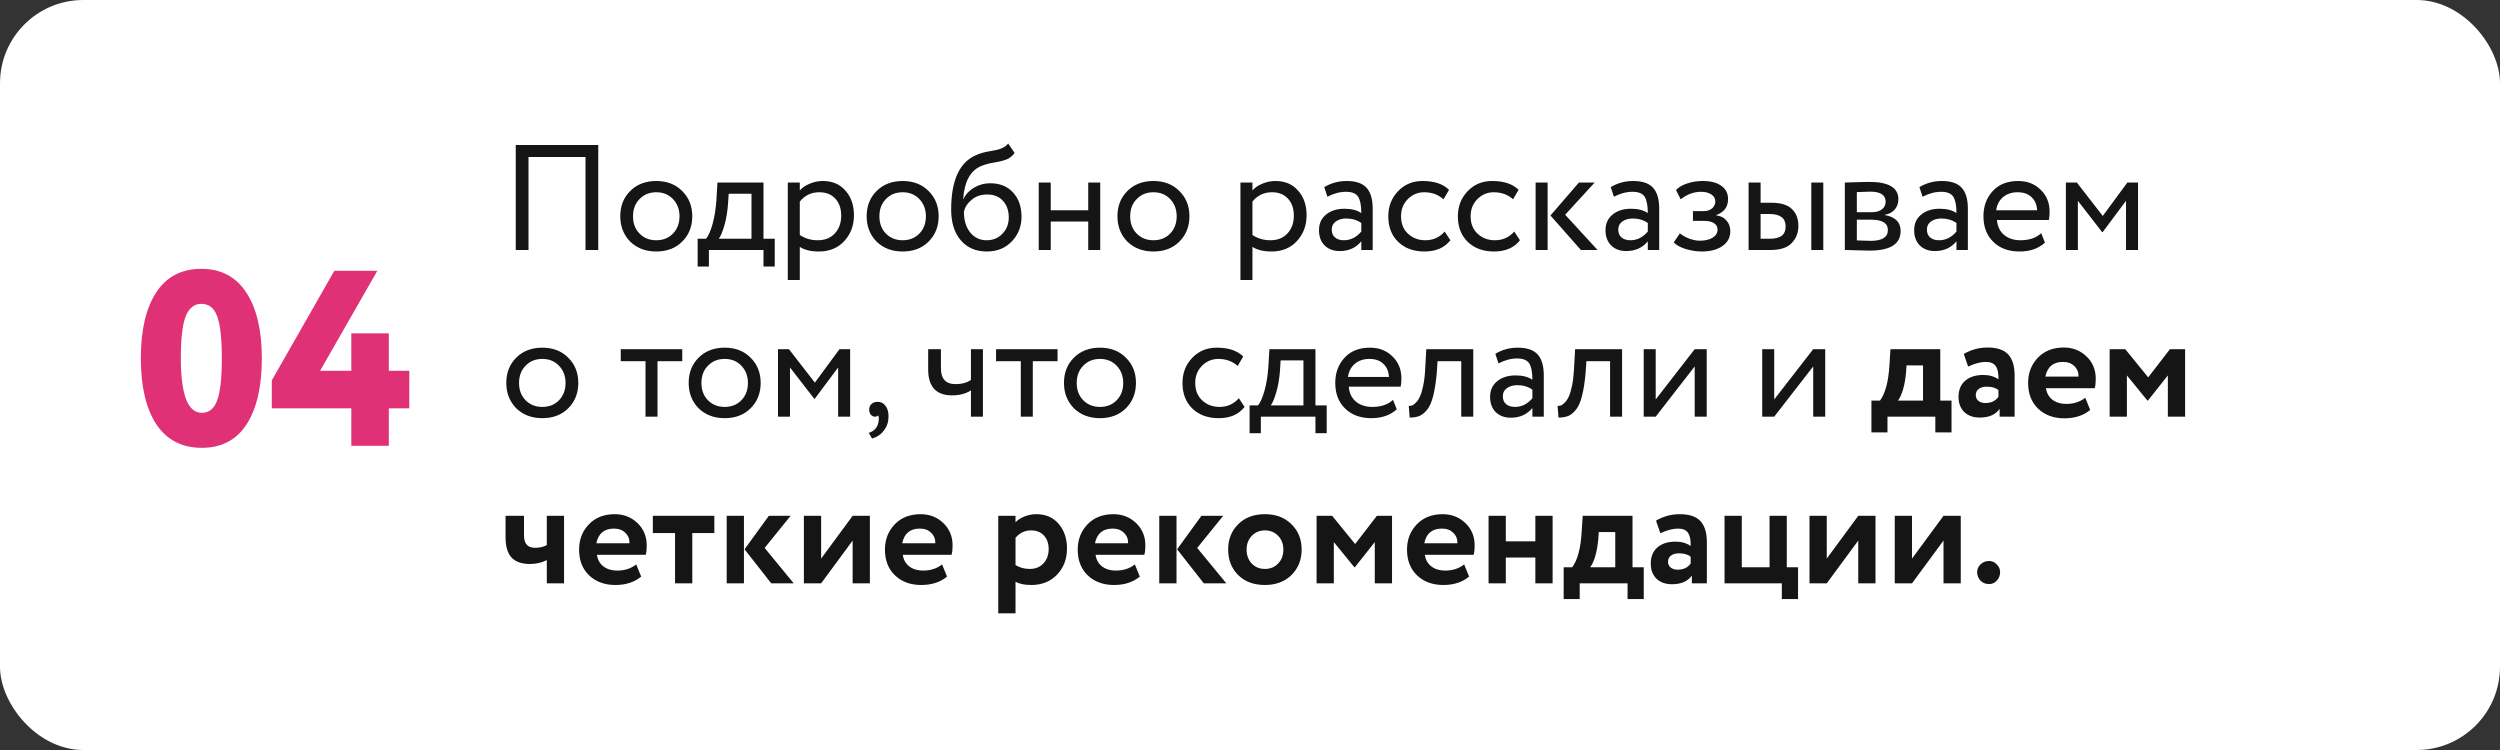
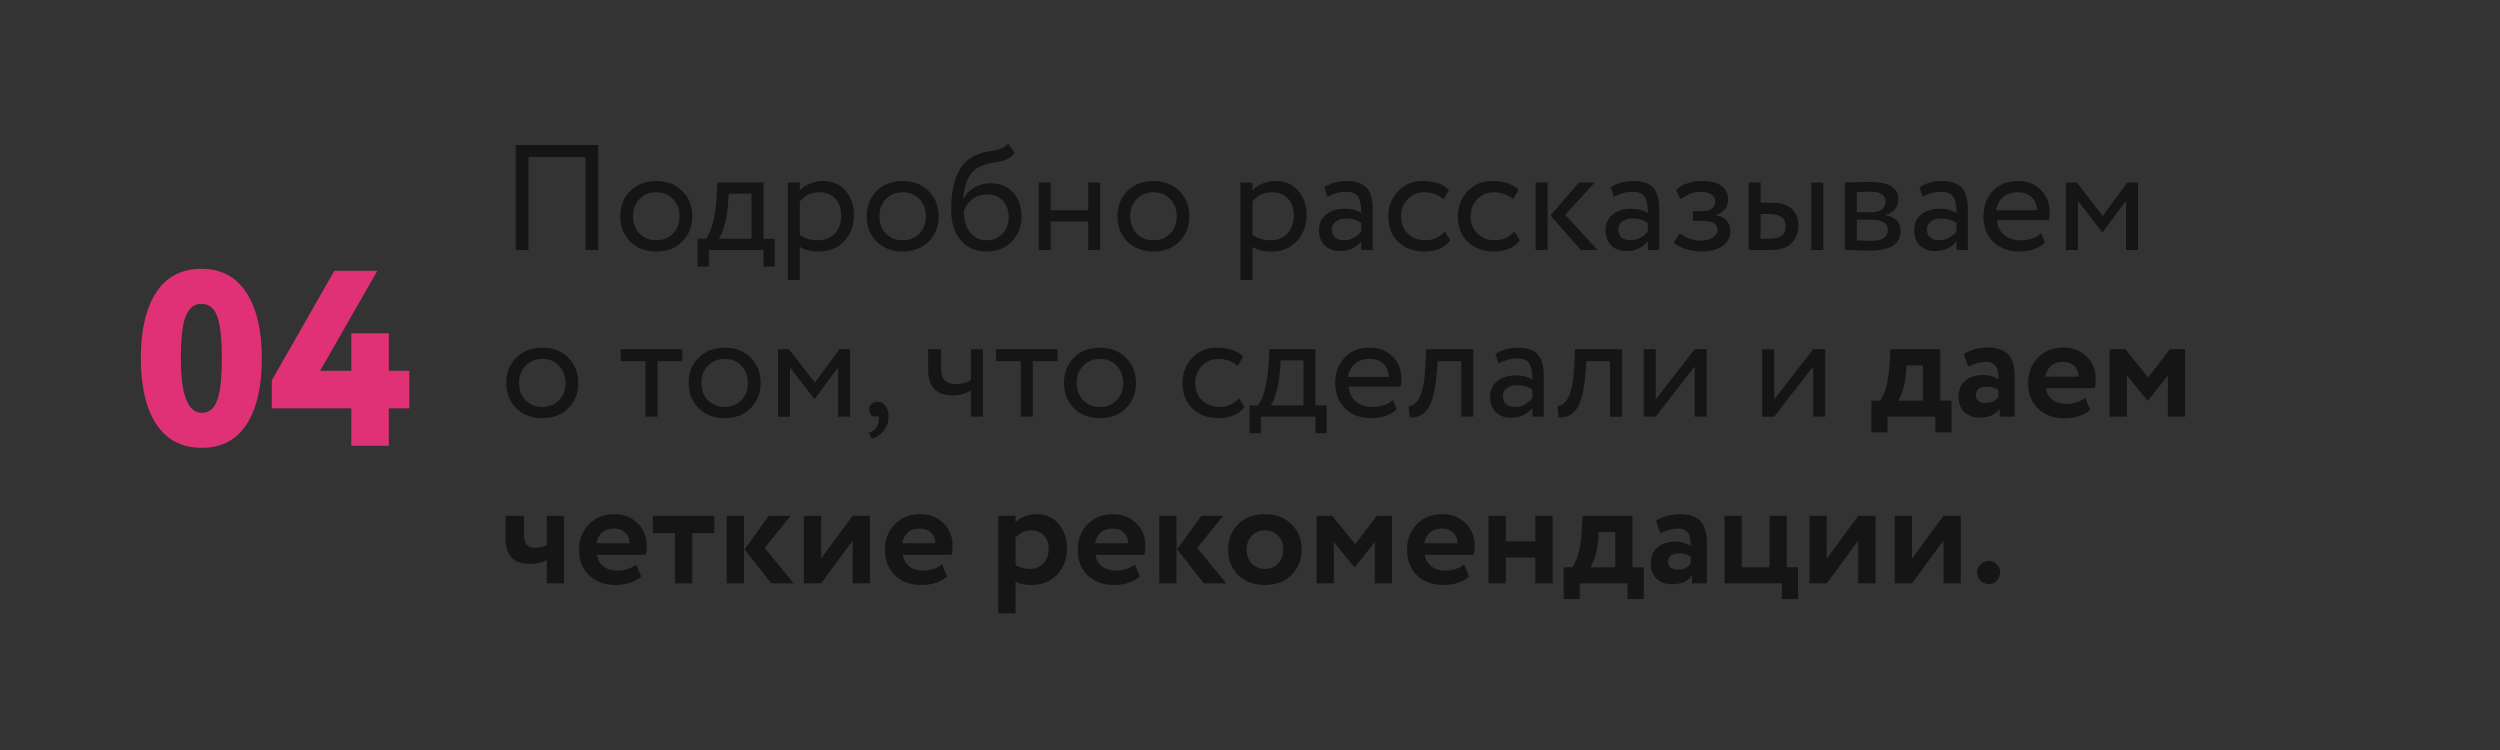
<svg xmlns="http://www.w3.org/2000/svg" width="300" height="90" viewBox="0 0 300 90" fill="none">
  <rect x="0" y="0" width="300" height="90" fill="#333333" stroke="none" />
-   <rect width="300" height="90" rx="10" fill="white" />
  <path d="M18.76 50.92C17.52 49.02 16.9 46.38 16.9 43C16.9 39.62 17.51 36.99 18.73 35.11C19.97 33.21 21.78 32.26 24.16 32.26C26.52 32.26 28.32 33.21 29.56 35.11C30.8 37.01 31.42 39.64 31.42 43C31.42 46.4 30.81 49.04 29.59 50.92C28.37 52.8 26.58 53.74 24.22 53.74C21.84 53.74 20.02 52.8 18.76 50.92ZM21.7 43C21.7 47.36 22.54 49.54 24.22 49.54C25.08 49.54 25.69 49.05 26.05 48.07C26.43 47.09 26.62 45.4 26.62 43C26.62 40.6 26.43 38.91 26.05 37.93C25.69 36.95 25.06 36.46 24.16 36.46C23.3 36.46 22.67 36.97 22.27 37.99C21.89 38.99 21.7 40.66 21.7 43ZM46.658 53.5H42.158V49H32.618V45.64L40.118 32.5H45.278L38.408 44.5H42.158V40H46.658V44.5H49.118V49H46.658V53.5Z" fill="#E03176" />
  <path d="M71.79 30H70.26V18.84H63.42V30H61.89V17.4H71.79V30ZM75.62 28.992C74.828 28.176 74.432 27.162 74.432 25.95C74.432 24.726 74.828 23.718 75.62 22.926C76.424 22.122 77.468 21.72 78.752 21.72C80.036 21.72 81.074 22.122 81.866 22.926C82.67 23.718 83.072 24.726 83.072 25.95C83.072 27.174 82.67 28.188 81.866 28.992C81.074 29.784 80.036 30.18 78.752 30.18C77.48 30.18 76.436 29.784 75.62 28.992ZM76.754 23.88C76.226 24.408 75.962 25.098 75.962 25.95C75.962 26.802 76.22 27.492 76.736 28.02C77.264 28.56 77.936 28.83 78.752 28.83C79.568 28.83 80.234 28.566 80.75 28.038C81.278 27.498 81.542 26.802 81.542 25.95C81.542 25.122 81.278 24.432 80.75 23.88C80.234 23.34 79.568 23.07 78.752 23.07C77.936 23.07 77.27 23.34 76.754 23.88ZM85.067 31.98H83.717V28.65H84.725C85.025 28.278 85.289 27.678 85.517 26.85C85.745 26.01 85.895 25.074 85.967 24.042L86.093 21.9H91.619V28.65H92.969V31.98H91.619V30H85.067V31.98ZM87.443 23.25L87.353 24.6C87.281 25.5 87.137 26.322 86.921 27.066C86.705 27.81 86.483 28.338 86.255 28.65H90.179V23.25H87.443ZM95.976 33.6H94.536V21.9H95.976V22.854C96.264 22.518 96.66 22.248 97.164 22.044C97.668 21.828 98.19 21.72 98.73 21.72C99.882 21.72 100.788 22.104 101.448 22.872C102.132 23.628 102.474 24.612 102.474 25.824C102.474 27.06 102.084 28.098 101.304 28.938C100.536 29.766 99.522 30.18 98.262 30.18C97.29 30.18 96.528 29.994 95.976 29.622V33.6ZM98.316 23.07C97.356 23.07 96.576 23.442 95.976 24.186V28.2C96.612 28.62 97.332 28.83 98.136 28.83C98.988 28.83 99.666 28.56 100.17 28.02C100.686 27.468 100.944 26.754 100.944 25.878C100.944 25.026 100.71 24.348 100.242 23.844C99.774 23.328 99.132 23.07 98.316 23.07ZM105.186 28.992C104.394 28.176 103.998 27.162 103.998 25.95C103.998 24.726 104.394 23.718 105.186 22.926C105.99 22.122 107.034 21.72 108.318 21.72C109.602 21.72 110.64 22.122 111.432 22.926C112.236 23.718 112.638 24.726 112.638 25.95C112.638 27.174 112.236 28.188 111.432 28.992C110.64 29.784 109.602 30.18 108.318 30.18C107.046 30.18 106.002 29.784 105.186 28.992ZM106.32 23.88C105.792 24.408 105.528 25.098 105.528 25.95C105.528 26.802 105.786 27.492 106.302 28.02C106.83 28.56 107.502 28.83 108.318 28.83C109.134 28.83 109.8 28.566 110.316 28.038C110.844 27.498 111.108 26.802 111.108 25.95C111.108 25.122 110.844 24.432 110.316 23.88C109.8 23.34 109.134 23.07 108.318 23.07C107.502 23.07 106.836 23.34 106.32 23.88ZM120.98 17.22L121.754 18.354C121.466 18.75 121.118 19.02 120.71 19.164C120.266 19.32 119.762 19.44 119.198 19.524C118.646 19.608 118.124 19.758 117.632 19.974C116.408 20.538 115.724 21.84 115.58 23.88H115.616C115.88 23.316 116.306 22.86 116.894 22.512C117.494 22.164 118.136 21.99 118.82 21.99C119.972 21.99 120.884 22.356 121.556 23.088C122.24 23.82 122.582 24.798 122.582 26.022C122.582 27.174 122.192 28.158 121.412 28.974C120.644 29.778 119.648 30.18 118.424 30.18C117.104 30.18 116.06 29.73 115.292 28.83C114.524 27.942 114.14 26.712 114.14 25.14C114.14 21.636 115.142 19.458 117.146 18.606C117.602 18.402 118.13 18.252 118.73 18.156C119.198 18.072 119.534 18.006 119.738 17.958C119.942 17.91 120.158 17.826 120.386 17.706C120.626 17.586 120.824 17.424 120.98 17.22ZM115.67 25.41C115.67 26.442 115.922 27.27 116.426 27.894C116.93 28.518 117.584 28.83 118.388 28.83C119.168 28.83 119.804 28.566 120.296 28.038C120.8 27.522 121.052 26.874 121.052 26.094C121.052 25.266 120.818 24.6 120.35 24.096C119.894 23.592 119.264 23.34 118.46 23.34C117.728 23.34 117.116 23.544 116.624 23.952C116.108 24.372 115.79 24.858 115.67 25.41ZM132.028 30H130.588V26.58H126.088V30H124.648V21.9H126.088V25.23H130.588V21.9H132.028V30ZM135.28 28.992C134.488 28.176 134.092 27.162 134.092 25.95C134.092 24.726 134.488 23.718 135.28 22.926C136.084 22.122 137.128 21.72 138.412 21.72C139.696 21.72 140.734 22.122 141.526 22.926C142.33 23.718 142.732 24.726 142.732 25.95C142.732 27.174 142.33 28.188 141.526 28.992C140.734 29.784 139.696 30.18 138.412 30.18C137.14 30.18 136.096 29.784 135.28 28.992ZM136.414 23.88C135.886 24.408 135.622 25.098 135.622 25.95C135.622 26.802 135.88 27.492 136.396 28.02C136.924 28.56 137.596 28.83 138.412 28.83C139.228 28.83 139.894 28.566 140.41 28.038C140.938 27.498 141.202 26.802 141.202 25.95C141.202 25.122 140.938 24.432 140.41 23.88C139.894 23.34 139.228 23.07 138.412 23.07C137.596 23.07 136.93 23.34 136.414 23.88ZM150.293 33.6H148.853V21.9H150.293V22.854C150.581 22.518 150.977 22.248 151.481 22.044C151.985 21.828 152.507 21.72 153.047 21.72C154.199 21.72 155.105 22.104 155.765 22.872C156.449 23.628 156.791 24.612 156.791 25.824C156.791 27.06 156.401 28.098 155.621 28.938C154.853 29.766 153.839 30.18 152.579 30.18C151.607 30.18 150.845 29.994 150.293 29.622V33.6ZM152.633 23.07C151.673 23.07 150.893 23.442 150.293 24.186V28.2C150.929 28.62 151.649 28.83 152.453 28.83C153.305 28.83 153.983 28.56 154.487 28.02C155.003 27.468 155.261 26.754 155.261 25.878C155.261 25.026 155.027 24.348 154.559 23.844C154.091 23.328 153.449 23.07 152.633 23.07ZM159.287 23.61L158.909 22.458C159.713 21.966 160.613 21.72 161.609 21.72C162.701 21.72 163.493 21.99 163.985 22.53C164.477 23.07 164.723 23.904 164.723 25.032V30H163.355V28.956C162.719 29.736 161.855 30.126 160.763 30.126C160.019 30.126 159.419 29.904 158.963 29.46C158.507 29.004 158.279 28.392 158.279 27.624C158.279 26.832 158.561 26.208 159.125 25.752C159.689 25.284 160.427 25.05 161.339 25.05C162.191 25.05 162.863 25.224 163.355 25.572C163.355 24.66 163.229 24.006 162.977 23.61C162.725 23.214 162.239 23.016 161.519 23.016C160.787 23.016 160.043 23.214 159.287 23.61ZM161.267 28.83C162.071 28.83 162.767 28.482 163.355 27.786V26.76C162.851 26.4 162.245 26.22 161.537 26.22C161.045 26.22 160.631 26.34 160.295 26.58C159.971 26.808 159.809 27.132 159.809 27.552C159.809 27.948 159.935 28.26 160.187 28.488C160.451 28.716 160.811 28.83 161.267 28.83ZM173.362 27.786L174.046 28.83C173.35 29.73 172.312 30.18 170.932 30.18C169.636 30.18 168.586 29.796 167.782 29.028C166.99 28.26 166.594 27.234 166.594 25.95C166.594 24.762 166.984 23.76 167.764 22.944C168.544 22.128 169.522 21.72 170.698 21.72C172.114 21.72 173.176 22.074 173.884 22.782L173.218 23.916C172.594 23.352 171.82 23.07 170.896 23.07C170.14 23.07 169.486 23.346 168.934 23.898C168.394 24.438 168.124 25.122 168.124 25.95C168.124 26.826 168.4 27.522 168.952 28.038C169.516 28.566 170.212 28.83 171.04 28.83C171.976 28.83 172.75 28.482 173.362 27.786ZM181.712 27.786L182.396 28.83C181.7 29.73 180.662 30.18 179.282 30.18C177.986 30.18 176.936 29.796 176.132 29.028C175.34 28.26 174.944 27.234 174.944 25.95C174.944 24.762 175.334 23.76 176.114 22.944C176.894 22.128 177.872 21.72 179.048 21.72C180.464 21.72 181.526 22.074 182.234 22.782L181.568 23.916C180.944 23.352 180.17 23.07 179.246 23.07C178.49 23.07 177.836 23.346 177.284 23.898C176.744 24.438 176.474 25.122 176.474 25.95C176.474 26.826 176.75 27.522 177.302 28.038C177.866 28.566 178.562 28.83 179.39 28.83C180.326 28.83 181.1 28.482 181.712 27.786ZM189.475 21.9H191.365L187.819 25.77L191.707 30H189.709L186.055 25.86L189.475 21.9ZM185.713 30H184.273V21.9H185.713V30ZM193.669 23.61L193.291 22.458C194.095 21.966 194.995 21.72 195.991 21.72C197.083 21.72 197.875 21.99 198.367 22.53C198.859 23.07 199.105 23.904 199.105 25.032V30H197.737V28.956C197.101 29.736 196.237 30.126 195.145 30.126C194.401 30.126 193.801 29.904 193.345 29.46C192.889 29.004 192.661 28.392 192.661 27.624C192.661 26.832 192.943 26.208 193.507 25.752C194.071 25.284 194.809 25.05 195.721 25.05C196.573 25.05 197.245 25.224 197.737 25.572C197.737 24.66 197.611 24.006 197.359 23.61C197.107 23.214 196.621 23.016 195.901 23.016C195.169 23.016 194.425 23.214 193.669 23.61ZM195.649 28.83C196.453 28.83 197.149 28.482 197.737 27.786V26.76C197.233 26.4 196.627 26.22 195.919 26.22C195.427 26.22 195.013 26.34 194.677 26.58C194.353 26.808 194.191 27.132 194.191 27.552C194.191 27.948 194.317 28.26 194.569 28.488C194.833 28.716 195.193 28.83 195.649 28.83ZM204.199 30.18C203.587 30.18 202.939 30.078 202.255 29.874C201.595 29.658 201.127 29.394 200.851 29.082L201.589 28.002C201.913 28.266 202.297 28.482 202.741 28.65C203.197 28.806 203.611 28.884 203.983 28.884C204.607 28.884 205.117 28.764 205.513 28.524C205.909 28.272 206.107 27.948 206.107 27.552C206.107 27.216 205.963 26.958 205.675 26.778C205.399 26.598 205.015 26.508 204.523 26.508H203.155V25.338H204.433C204.841 25.338 205.177 25.23 205.441 25.014C205.705 24.786 205.837 24.51 205.837 24.186C205.837 23.826 205.681 23.544 205.369 23.34C205.057 23.124 204.637 23.016 204.109 23.016C203.257 23.016 202.447 23.316 201.679 23.916L201.121 22.8C201.445 22.464 201.895 22.2 202.471 22.008C203.059 21.816 203.677 21.72 204.325 21.72C205.285 21.72 206.029 21.912 206.557 22.296C207.097 22.68 207.367 23.214 207.367 23.898C207.367 24.834 206.893 25.47 205.945 25.806V25.842C206.473 25.902 206.887 26.112 207.187 26.472C207.487 26.82 207.637 27.246 207.637 27.75C207.637 28.494 207.319 29.088 206.683 29.532C206.059 29.964 205.231 30.18 204.199 30.18ZM212.441 30H209.831V21.9H211.271V24.33H212.603C213.707 24.33 214.517 24.582 215.033 25.086C215.549 25.578 215.807 26.256 215.807 27.12C215.807 27.936 215.537 28.62 214.997 29.172C214.481 29.724 213.629 30 212.441 30ZM218.795 30H217.355V21.9H218.795V30ZM212.333 25.68H211.271V28.65H212.315C212.999 28.65 213.497 28.53 213.809 28.29C214.121 28.05 214.277 27.678 214.277 27.174C214.277 26.178 213.629 25.68 212.333 25.68ZM221.38 30V21.9C221.44 21.9 221.524 21.9 221.632 21.9C221.74 21.888 221.896 21.882 222.1 21.882C222.304 21.87 222.49 21.864 222.658 21.864C223.546 21.84 224.098 21.828 224.314 21.828C226.642 21.828 227.806 22.524 227.806 23.916C227.806 24.396 227.656 24.81 227.356 25.158C227.056 25.494 226.666 25.698 226.186 25.77V25.806C227.446 26.034 228.076 26.67 228.076 27.714C228.076 29.286 226.834 30.072 224.35 30.072C224.23 30.072 223.702 30.06 222.766 30.036C222.586 30.036 222.388 30.03 222.172 30.018C221.956 30.018 221.788 30.012 221.668 30C221.548 30 221.452 30 221.38 30ZM224.548 26.364H222.82V28.848C223.684 28.884 224.236 28.902 224.476 28.902C225.856 28.902 226.546 28.47 226.546 27.606C226.546 26.778 225.88 26.364 224.548 26.364ZM224.422 22.998C224.074 22.998 223.54 23.016 222.82 23.052V25.464H224.638C225.13 25.464 225.526 25.35 225.826 25.122C226.126 24.894 226.276 24.588 226.276 24.204C226.276 23.4 225.658 22.998 224.422 22.998ZM230.707 23.61L230.329 22.458C231.133 21.966 232.033 21.72 233.029 21.72C234.121 21.72 234.913 21.99 235.405 22.53C235.897 23.07 236.143 23.904 236.143 25.032V30H234.775V28.956C234.139 29.736 233.275 30.126 232.183 30.126C231.439 30.126 230.839 29.904 230.383 29.46C229.927 29.004 229.699 28.392 229.699 27.624C229.699 26.832 229.981 26.208 230.545 25.752C231.109 25.284 231.847 25.05 232.759 25.05C233.611 25.05 234.283 25.224 234.775 25.572C234.775 24.66 234.649 24.006 234.397 23.61C234.145 23.214 233.659 23.016 232.939 23.016C232.207 23.016 231.463 23.214 230.707 23.61ZM232.687 28.83C233.491 28.83 234.187 28.482 234.775 27.786V26.76C234.271 26.4 233.665 26.22 232.957 26.22C232.465 26.22 232.051 26.34 231.715 26.58C231.391 26.808 231.229 27.132 231.229 27.552C231.229 27.948 231.355 28.26 231.607 28.488C231.871 28.716 232.231 28.83 232.687 28.83ZM244.944 27.984L245.394 29.118C244.614 29.826 243.6 30.18 242.352 30.18C241.032 30.18 239.982 29.796 239.202 29.028C238.41 28.26 238.014 27.234 238.014 25.95C238.014 24.738 238.386 23.73 239.13 22.926C239.862 22.122 240.882 21.72 242.19 21.72C243.27 21.72 244.164 22.068 244.872 22.764C245.592 23.448 245.952 24.336 245.952 25.428C245.952 25.776 245.922 26.1 245.862 26.4H239.634C239.694 27.156 239.976 27.75 240.48 28.182C240.996 28.614 241.656 28.83 242.46 28.83C243.516 28.83 244.344 28.548 244.944 27.984ZM242.118 23.07C241.41 23.07 240.822 23.268 240.354 23.664C239.898 24.06 239.628 24.582 239.544 25.23H244.458C244.422 24.558 244.194 24.03 243.774 23.646C243.366 23.262 242.814 23.07 242.118 23.07ZM249.345 30H247.905V21.9H249.219L252.333 25.914L255.285 21.9H256.563V30H255.123V24.096L252.315 27.858H252.261L249.345 24.096V30ZM61.944 48.992C61.152 48.176 60.756 47.162 60.756 45.95C60.756 44.726 61.152 43.718 61.944 42.926C62.748 42.122 63.792 41.72 65.076 41.72C66.36 41.72 67.398 42.122 68.19 42.926C68.994 43.718 69.396 44.726 69.396 45.95C69.396 47.174 68.994 48.188 68.19 48.992C67.398 49.784 66.36 50.18 65.076 50.18C63.804 50.18 62.76 49.784 61.944 48.992ZM63.078 43.88C62.55 44.408 62.286 45.098 62.286 45.95C62.286 46.802 62.544 47.492 63.06 48.02C63.588 48.56 64.26 48.83 65.076 48.83C65.892 48.83 66.558 48.566 67.074 48.038C67.602 47.498 67.866 46.802 67.866 45.95C67.866 45.122 67.602 44.432 67.074 43.88C66.558 43.34 65.892 43.07 65.076 43.07C64.26 43.07 63.594 43.34 63.078 43.88ZM77.461 43.34H74.491V41.9H81.871V43.34H78.901V50H77.461V43.34ZM83.829 48.992C83.037 48.176 82.641 47.162 82.641 45.95C82.641 44.726 83.037 43.718 83.829 42.926C84.633 42.122 85.677 41.72 86.961 41.72C88.245 41.72 89.283 42.122 90.075 42.926C90.879 43.718 91.281 44.726 91.281 45.95C91.281 47.174 90.879 48.188 90.075 48.992C89.283 49.784 88.245 50.18 86.961 50.18C85.689 50.18 84.645 49.784 83.829 48.992ZM84.963 43.88C84.435 44.408 84.171 45.098 84.171 45.95C84.171 46.802 84.429 47.492 84.945 48.02C85.473 48.56 86.145 48.83 86.961 48.83C87.777 48.83 88.443 48.566 88.959 48.038C89.487 47.498 89.751 46.802 89.751 45.95C89.751 45.122 89.487 44.432 88.959 43.88C88.443 43.34 87.777 43.07 86.961 43.07C86.145 43.07 85.479 43.34 84.963 43.88ZM94.799 50H93.359V41.9H94.672L97.787 45.914L100.739 41.9H102.017V50H100.577V44.096L97.769 47.858H97.715L94.799 44.096V50ZM104.302 49.172C104.302 48.884 104.392 48.656 104.572 48.488C104.752 48.308 105.004 48.218 105.328 48.218C105.712 48.218 106.024 48.38 106.264 48.704C106.504 49.016 106.624 49.436 106.624 49.964C106.624 50.612 106.444 51.17 106.084 51.638C105.736 52.118 105.256 52.448 104.644 52.628L104.248 51.944C104.872 51.752 105.256 51.35 105.4 50.738C105.484 50.33 105.478 50.03 105.382 49.838C105.31 49.946 105.178 50 104.986 50C104.806 50 104.644 49.922 104.5 49.766C104.368 49.598 104.302 49.4 104.302 49.172ZM116.512 41.9H117.952V50H116.512V46.85C115.888 47.246 115.138 47.444 114.262 47.444C112.342 47.444 111.382 46.412 111.382 44.348V41.9H112.912V44.186C112.912 45.458 113.494 46.094 114.658 46.094C115.414 46.094 116.032 45.926 116.512 45.59V41.9ZM122.496 43.34H119.526V41.9H126.906V43.34H123.936V50H122.496V43.34ZM128.864 48.992C128.072 48.176 127.676 47.162 127.676 45.95C127.676 44.726 128.072 43.718 128.864 42.926C129.668 42.122 130.712 41.72 131.996 41.72C133.28 41.72 134.318 42.122 135.11 42.926C135.914 43.718 136.316 44.726 136.316 45.95C136.316 47.174 135.914 48.188 135.11 48.992C134.318 49.784 133.28 50.18 131.996 50.18C130.724 50.18 129.68 49.784 128.864 48.992ZM129.998 43.88C129.47 44.408 129.206 45.098 129.206 45.95C129.206 46.802 129.464 47.492 129.98 48.02C130.508 48.56 131.18 48.83 131.996 48.83C132.812 48.83 133.478 48.566 133.994 48.038C134.522 47.498 134.786 46.802 134.786 45.95C134.786 45.122 134.522 44.432 133.994 43.88C133.478 43.34 132.812 43.07 131.996 43.07C131.18 43.07 130.514 43.34 129.998 43.88ZM148.665 47.786L149.349 48.83C148.653 49.73 147.615 50.18 146.235 50.18C144.939 50.18 143.889 49.796 143.085 49.028C142.293 48.26 141.897 47.234 141.897 45.95C141.897 44.762 142.287 43.76 143.067 42.944C143.847 42.128 144.825 41.72 146.001 41.72C147.417 41.72 148.479 42.074 149.187 42.782L148.521 43.916C147.897 43.352 147.123 43.07 146.199 43.07C145.443 43.07 144.789 43.346 144.237 43.898C143.697 44.438 143.427 45.122 143.427 45.95C143.427 46.826 143.703 47.522 144.255 48.038C144.819 48.566 145.515 48.83 146.343 48.83C147.279 48.83 148.053 48.482 148.665 47.786ZM151.301 51.98H149.951V48.65H150.959C151.259 48.278 151.523 47.678 151.751 46.85C151.979 46.01 152.129 45.074 152.201 44.042L152.327 41.9H157.853V48.65H159.203V51.98H157.853V50H151.301V51.98ZM153.677 43.25L153.587 44.6C153.515 45.5 153.371 46.322 153.155 47.066C152.939 47.81 152.717 48.338 152.489 48.65H156.413V43.25H153.677ZM167.161 47.984L167.611 49.118C166.831 49.826 165.817 50.18 164.569 50.18C163.249 50.18 162.199 49.796 161.419 49.028C160.627 48.26 160.231 47.234 160.231 45.95C160.231 44.738 160.603 43.73 161.347 42.926C162.079 42.122 163.099 41.72 164.407 41.72C165.487 41.72 166.381 42.068 167.089 42.764C167.809 43.448 168.169 44.336 168.169 45.428C168.169 45.776 168.139 46.1 168.079 46.4H161.851C161.911 47.156 162.193 47.75 162.697 48.182C163.213 48.614 163.873 48.83 164.677 48.83C165.733 48.83 166.561 48.548 167.161 47.984ZM164.335 43.07C163.627 43.07 163.039 43.268 162.571 43.664C162.115 44.06 161.845 44.582 161.761 45.23H166.675C166.639 44.558 166.411 44.03 165.991 43.646C165.583 43.262 165.031 43.07 164.335 43.07ZM176.79 50H175.35V43.34H172.506L172.416 44.708C172.32 45.824 172.176 46.754 171.984 47.498C171.804 48.23 171.564 48.782 171.264 49.154C170.976 49.514 170.67 49.766 170.346 49.91C170.022 50.042 169.626 50.108 169.158 50.108L169.05 48.704C169.182 48.716 169.32 48.698 169.464 48.65C169.608 48.59 169.764 48.47 169.932 48.29C170.112 48.11 170.268 47.87 170.4 47.57C170.544 47.27 170.67 46.85 170.778 46.31C170.898 45.758 170.976 45.128 171.012 44.42L171.156 41.9H176.79V50ZM179.818 43.61L179.44 42.458C180.244 41.966 181.144 41.72 182.14 41.72C183.232 41.72 184.024 41.99 184.516 42.53C185.008 43.07 185.254 43.904 185.254 45.032V50H183.886V48.956C183.25 49.736 182.386 50.126 181.294 50.126C180.55 50.126 179.95 49.904 179.494 49.46C179.038 49.004 178.81 48.392 178.81 47.624C178.81 46.832 179.092 46.208 179.656 45.752C180.22 45.284 180.958 45.05 181.87 45.05C182.722 45.05 183.394 45.224 183.886 45.572C183.886 44.66 183.76 44.006 183.508 43.61C183.256 43.214 182.77 43.016 182.05 43.016C181.318 43.016 180.574 43.214 179.818 43.61ZM181.798 48.83C182.602 48.83 183.298 48.482 183.886 47.786V46.76C183.382 46.4 182.776 46.22 182.068 46.22C181.576 46.22 181.162 46.34 180.826 46.58C180.502 46.808 180.34 47.132 180.34 47.552C180.34 47.948 180.466 48.26 180.718 48.488C180.982 48.716 181.342 48.83 181.798 48.83ZM194.649 50H193.209V43.34H190.365L190.275 44.708C190.179 45.824 190.035 46.754 189.843 47.498C189.663 48.23 189.423 48.782 189.123 49.154C188.835 49.514 188.529 49.766 188.205 49.91C187.881 50.042 187.485 50.108 187.017 50.108L186.909 48.704C187.041 48.716 187.179 48.698 187.323 48.65C187.467 48.59 187.623 48.47 187.791 48.29C187.971 48.11 188.127 47.87 188.259 47.57C188.403 47.27 188.529 46.85 188.637 46.31C188.757 45.758 188.835 45.128 188.871 44.42L189.015 41.9H194.649V50ZM203.365 43.97L198.685 50H197.245V41.9H198.685V47.93L203.365 41.9H204.805V50H203.365V43.97ZM217.586 43.97L212.906 50H211.466V41.9H212.906V47.93L217.586 41.9H219.026V50H217.586V43.97ZM226.497 51.89H224.571V48.074H225.597C226.233 47.222 226.611 45.812 226.731 43.844L226.857 41.9H232.833V48.074H234.183V51.89H232.239V50H226.497V51.89ZM228.783 43.844L228.729 44.672C228.585 46.232 228.261 47.366 227.757 48.074H230.763V43.844H228.783ZM236.175 43.988L235.653 42.476C236.529 41.96 237.483 41.702 238.515 41.702C239.643 41.702 240.465 41.978 240.981 42.53C241.497 43.082 241.755 43.928 241.755 45.068V50H239.955V49.064C239.475 49.76 238.677 50.108 237.561 50.108C236.793 50.108 236.175 49.886 235.707 49.442C235.251 48.986 235.023 48.38 235.023 47.624C235.023 46.784 235.293 46.136 235.833 45.68C236.373 45.224 237.087 44.996 237.975 44.996C238.707 44.996 239.319 45.17 239.811 45.518C239.835 44.798 239.727 44.27 239.487 43.934C239.259 43.598 238.863 43.43 238.299 43.43C237.675 43.43 236.967 43.616 236.175 43.988ZM238.245 48.362C238.941 48.362 239.463 48.116 239.811 47.624V46.796C239.475 46.532 239.001 46.4 238.389 46.4C238.005 46.4 237.693 46.49 237.453 46.67C237.213 46.85 237.093 47.096 237.093 47.408C237.093 47.696 237.201 47.93 237.417 48.11C237.633 48.278 237.909 48.362 238.245 48.362ZM250.231 47.732L250.825 49.19C250.021 49.862 248.989 50.198 247.729 50.198C246.433 50.198 245.377 49.808 244.561 49.028C243.769 48.26 243.373 47.234 243.373 45.95C243.373 44.75 243.763 43.742 244.543 42.926C245.323 42.11 246.361 41.702 247.657 41.702C248.725 41.702 249.631 42.056 250.375 42.764C251.119 43.472 251.491 44.372 251.491 45.464C251.491 45.944 251.449 46.316 251.365 46.58H245.515C245.599 47.168 245.857 47.63 246.289 47.966C246.733 48.302 247.285 48.47 247.945 48.47C248.845 48.47 249.607 48.224 250.231 47.732ZM247.567 43.43C246.391 43.43 245.683 44.018 245.443 45.194H249.421C249.433 44.678 249.265 44.258 248.917 43.934C248.581 43.598 248.131 43.43 247.567 43.43ZM255.228 50H253.158V41.9H255.03L257.784 45.284L260.394 41.9H262.212V50H260.142V45.05L257.748 48.074H257.694L255.228 45.05V50ZM65.616 61.9H67.686V70H65.616V67.21C65.016 67.522 64.344 67.678 63.6 67.678C62.592 67.678 61.848 67.414 61.368 66.886C60.9 66.358 60.666 65.56 60.666 64.492V61.9H62.88V64.24C62.88 65.236 63.318 65.734 64.194 65.734C64.758 65.734 65.232 65.626 65.616 65.41V61.9ZM76.348 67.732L76.942 69.19C76.138 69.862 75.106 70.198 73.846 70.198C72.55 70.198 71.494 69.808 70.678 69.028C69.886 68.26 69.49 67.234 69.49 65.95C69.49 64.75 69.88 63.742 70.66 62.926C71.44 62.11 72.478 61.702 73.774 61.702C74.842 61.702 75.748 62.056 76.492 62.764C77.236 63.472 77.608 64.372 77.608 65.464C77.608 65.944 77.566 66.316 77.482 66.58H71.632C71.716 67.168 71.974 67.63 72.406 67.966C72.85 68.302 73.402 68.47 74.062 68.47C74.962 68.47 75.724 68.224 76.348 67.732ZM73.684 63.43C72.508 63.43 71.8 64.018 71.56 65.194H75.538C75.55 64.678 75.382 64.258 75.034 63.934C74.698 63.598 74.248 63.43 73.684 63.43ZM81.005 63.97H78.341V61.9H85.721V63.97H83.075V70H81.005V63.97ZM92.261 61.9H94.871L91.757 65.752L95.249 70H92.549L89.345 65.914L92.261 61.9ZM89.273 70H87.203V61.9H89.273V70ZM102.316 64.87L98.537 70H96.466V61.9H98.537V67.03L102.316 61.9H104.386V70H102.316V64.87ZM113.051 67.732L113.645 69.19C112.841 69.862 111.809 70.198 110.549 70.198C109.253 70.198 108.197 69.808 107.381 69.028C106.589 68.26 106.193 67.234 106.193 65.95C106.193 64.75 106.583 63.742 107.363 62.926C108.143 62.11 109.181 61.702 110.477 61.702C111.545 61.702 112.451 62.056 113.195 62.764C113.939 63.472 114.311 64.372 114.311 65.464C114.311 65.944 114.269 66.316 114.185 66.58H108.335C108.419 67.168 108.677 67.63 109.109 67.966C109.553 68.302 110.105 68.47 110.765 68.47C111.665 68.47 112.427 68.224 113.051 67.732ZM110.387 63.43C109.211 63.43 108.503 64.018 108.263 65.194H112.241C112.253 64.678 112.085 64.258 111.737 63.934C111.401 63.598 110.951 63.43 110.387 63.43ZM121.863 73.6H119.793V61.9H121.863V62.674C122.127 62.386 122.487 62.152 122.943 61.972C123.399 61.792 123.873 61.702 124.365 61.702C125.481 61.702 126.369 62.086 127.029 62.854C127.701 63.634 128.037 64.624 128.037 65.824C128.037 67.084 127.641 68.128 126.849 68.956C126.057 69.784 125.025 70.198 123.753 70.198C122.937 70.198 122.307 70.066 121.863 69.802V73.6ZM123.717 63.646C122.997 63.646 122.379 63.94 121.863 64.528V67.804C122.355 68.116 122.925 68.272 123.573 68.272C124.257 68.272 124.803 68.05 125.211 67.606C125.631 67.162 125.841 66.586 125.841 65.878C125.841 65.206 125.649 64.666 125.265 64.258C124.893 63.85 124.377 63.646 123.717 63.646ZM136.184 67.732L136.778 69.19C135.974 69.862 134.942 70.198 133.682 70.198C132.386 70.198 131.33 69.808 130.514 69.028C129.722 68.26 129.326 67.234 129.326 65.95C129.326 64.75 129.716 63.742 130.496 62.926C131.276 62.11 132.314 61.702 133.61 61.702C134.678 61.702 135.584 62.056 136.328 62.764C137.072 63.472 137.444 64.372 137.444 65.464C137.444 65.944 137.402 66.316 137.318 66.58H131.468C131.552 67.168 131.81 67.63 132.242 67.966C132.686 68.302 133.238 68.47 133.898 68.47C134.798 68.47 135.56 68.224 136.184 67.732ZM133.52 63.43C132.344 63.43 131.636 64.018 131.396 65.194H135.374C135.386 64.678 135.218 64.258 134.87 63.934C134.534 63.598 134.084 63.43 133.52 63.43ZM144.169 61.9H146.779L143.665 65.752L147.157 70H144.457L141.253 65.914L144.169 61.9ZM141.181 70H139.111V61.9H141.181V70ZM148.584 69.01C147.78 68.206 147.378 67.186 147.378 65.95C147.378 64.714 147.78 63.7 148.584 62.908C149.388 62.104 150.456 61.702 151.788 61.702C153.108 61.702 154.17 62.104 154.974 62.908C155.79 63.7 156.198 64.714 156.198 65.95C156.198 67.174 155.79 68.194 154.974 69.01C154.158 69.802 153.096 70.198 151.788 70.198C150.456 70.198 149.388 69.802 148.584 69.01ZM150.222 64.294C149.802 64.726 149.592 65.278 149.592 65.95C149.592 66.622 149.796 67.18 150.204 67.624C150.624 68.056 151.152 68.272 151.788 68.272C152.436 68.272 152.964 68.056 153.372 67.624C153.792 67.192 154.002 66.634 154.002 65.95C154.002 65.278 153.792 64.726 153.372 64.294C152.952 63.862 152.424 63.646 151.788 63.646C151.164 63.646 150.642 63.862 150.222 64.294ZM160.06 70H157.99V61.9H159.862L162.616 65.284L165.226 61.9H167.044V70H164.974V65.05L162.58 68.074H162.526L160.06 65.05V70ZM175.699 67.732L176.293 69.19C175.489 69.862 174.457 70.198 173.197 70.198C171.901 70.198 170.845 69.808 170.029 69.028C169.237 68.26 168.841 67.234 168.841 65.95C168.841 64.75 169.231 63.742 170.011 62.926C170.791 62.11 171.829 61.702 173.125 61.702C174.193 61.702 175.099 62.056 175.843 62.764C176.587 63.472 176.959 64.372 176.959 65.464C176.959 65.944 176.917 66.316 176.833 66.58H170.983C171.067 67.168 171.325 67.63 171.757 67.966C172.201 68.302 172.753 68.47 173.413 68.47C174.313 68.47 175.075 68.224 175.699 67.732ZM173.035 63.43C171.859 63.43 171.151 64.018 170.911 65.194H174.889C174.901 64.678 174.733 64.258 174.385 63.934C174.049 63.598 173.599 63.43 173.035 63.43ZM186.313 70H184.243V66.904H180.697V70H178.627V61.9H180.697V64.96H184.243V61.9H186.313V70ZM189.565 71.89H187.639V68.074H188.665C189.301 67.222 189.679 65.812 189.799 63.844L189.925 61.9H195.901V68.074H197.251V71.89H195.307V70H189.565V71.89ZM191.851 63.844L191.797 64.672C191.653 66.232 191.329 67.366 190.825 68.074H193.831V63.844H191.851ZM199.243 63.988L198.721 62.476C199.597 61.96 200.551 61.702 201.583 61.702C202.711 61.702 203.533 61.978 204.049 62.53C204.565 63.082 204.823 63.928 204.823 65.068V70H203.023V69.064C202.543 69.76 201.745 70.108 200.629 70.108C199.861 70.108 199.243 69.886 198.775 69.442C198.319 68.986 198.091 68.38 198.091 67.624C198.091 66.784 198.361 66.136 198.901 65.68C199.441 65.224 200.155 64.996 201.043 64.996C201.775 64.996 202.387 65.17 202.879 65.518C202.903 64.798 202.795 64.27 202.555 63.934C202.327 63.598 201.931 63.43 201.367 63.43C200.743 63.43 200.035 63.616 199.243 63.988ZM201.313 68.362C202.009 68.362 202.531 68.116 202.879 67.624V66.796C202.543 66.532 202.069 66.4 201.457 66.4C201.073 66.4 200.761 66.49 200.521 66.67C200.281 66.85 200.161 67.096 200.161 67.408C200.161 67.696 200.269 67.93 200.485 68.11C200.701 68.278 200.977 68.362 201.313 68.362ZM213.821 70H206.945V61.9H209.015V68.074H212.345V61.9H214.415V68.074H215.765V71.89H213.821V70ZM222.99 64.87L219.21 70H217.14V61.9H219.21V67.03L222.99 61.9H225.06V70H222.99V64.87ZM233.221 64.87L229.441 70H227.371V61.9H229.441V67.03L233.221 61.9H235.291V70H233.221V64.87ZM237.259 68.65C237.259 68.302 237.391 67.996 237.655 67.732C237.931 67.456 238.279 67.318 238.699 67.318C239.059 67.318 239.365 67.456 239.617 67.732C239.881 67.996 240.013 68.302 240.013 68.65C240.013 69.046 239.881 69.388 239.617 69.676C239.365 69.952 239.059 70.09 238.699 70.09C238.279 70.09 237.931 69.952 237.655 69.676C237.391 69.388 237.259 69.046 237.259 68.65Z" fill="#151515" />
</svg>